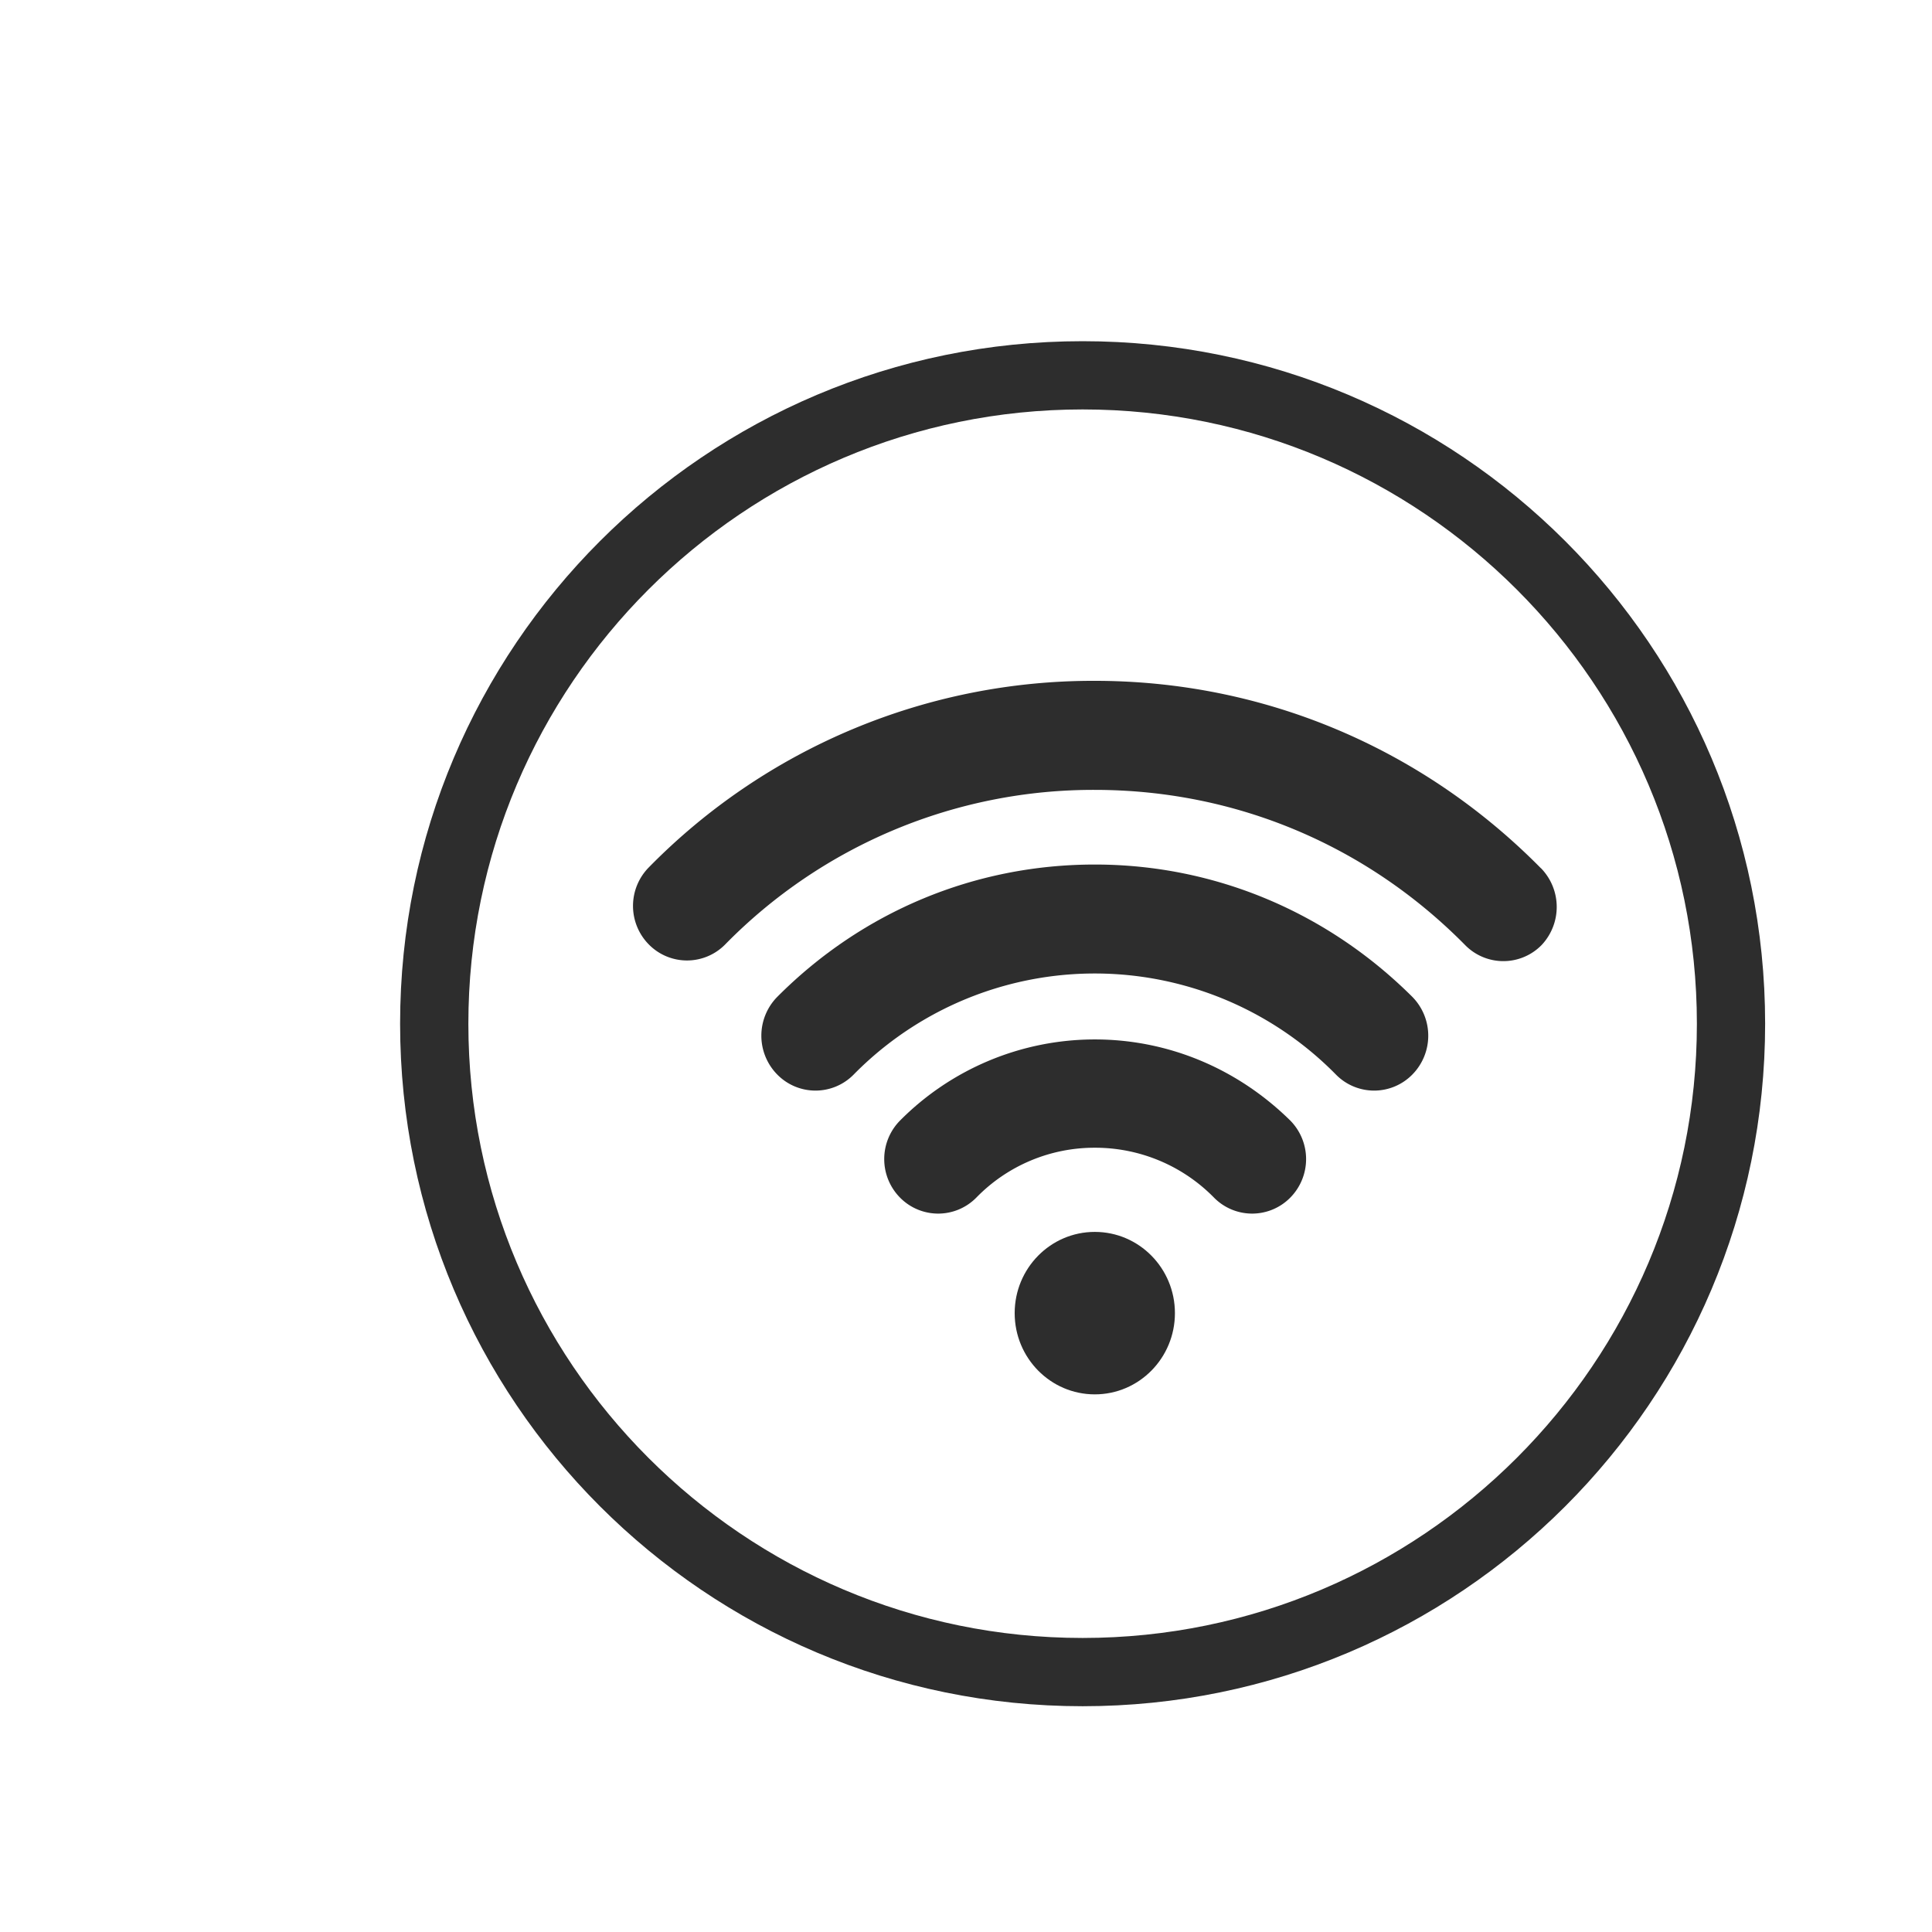
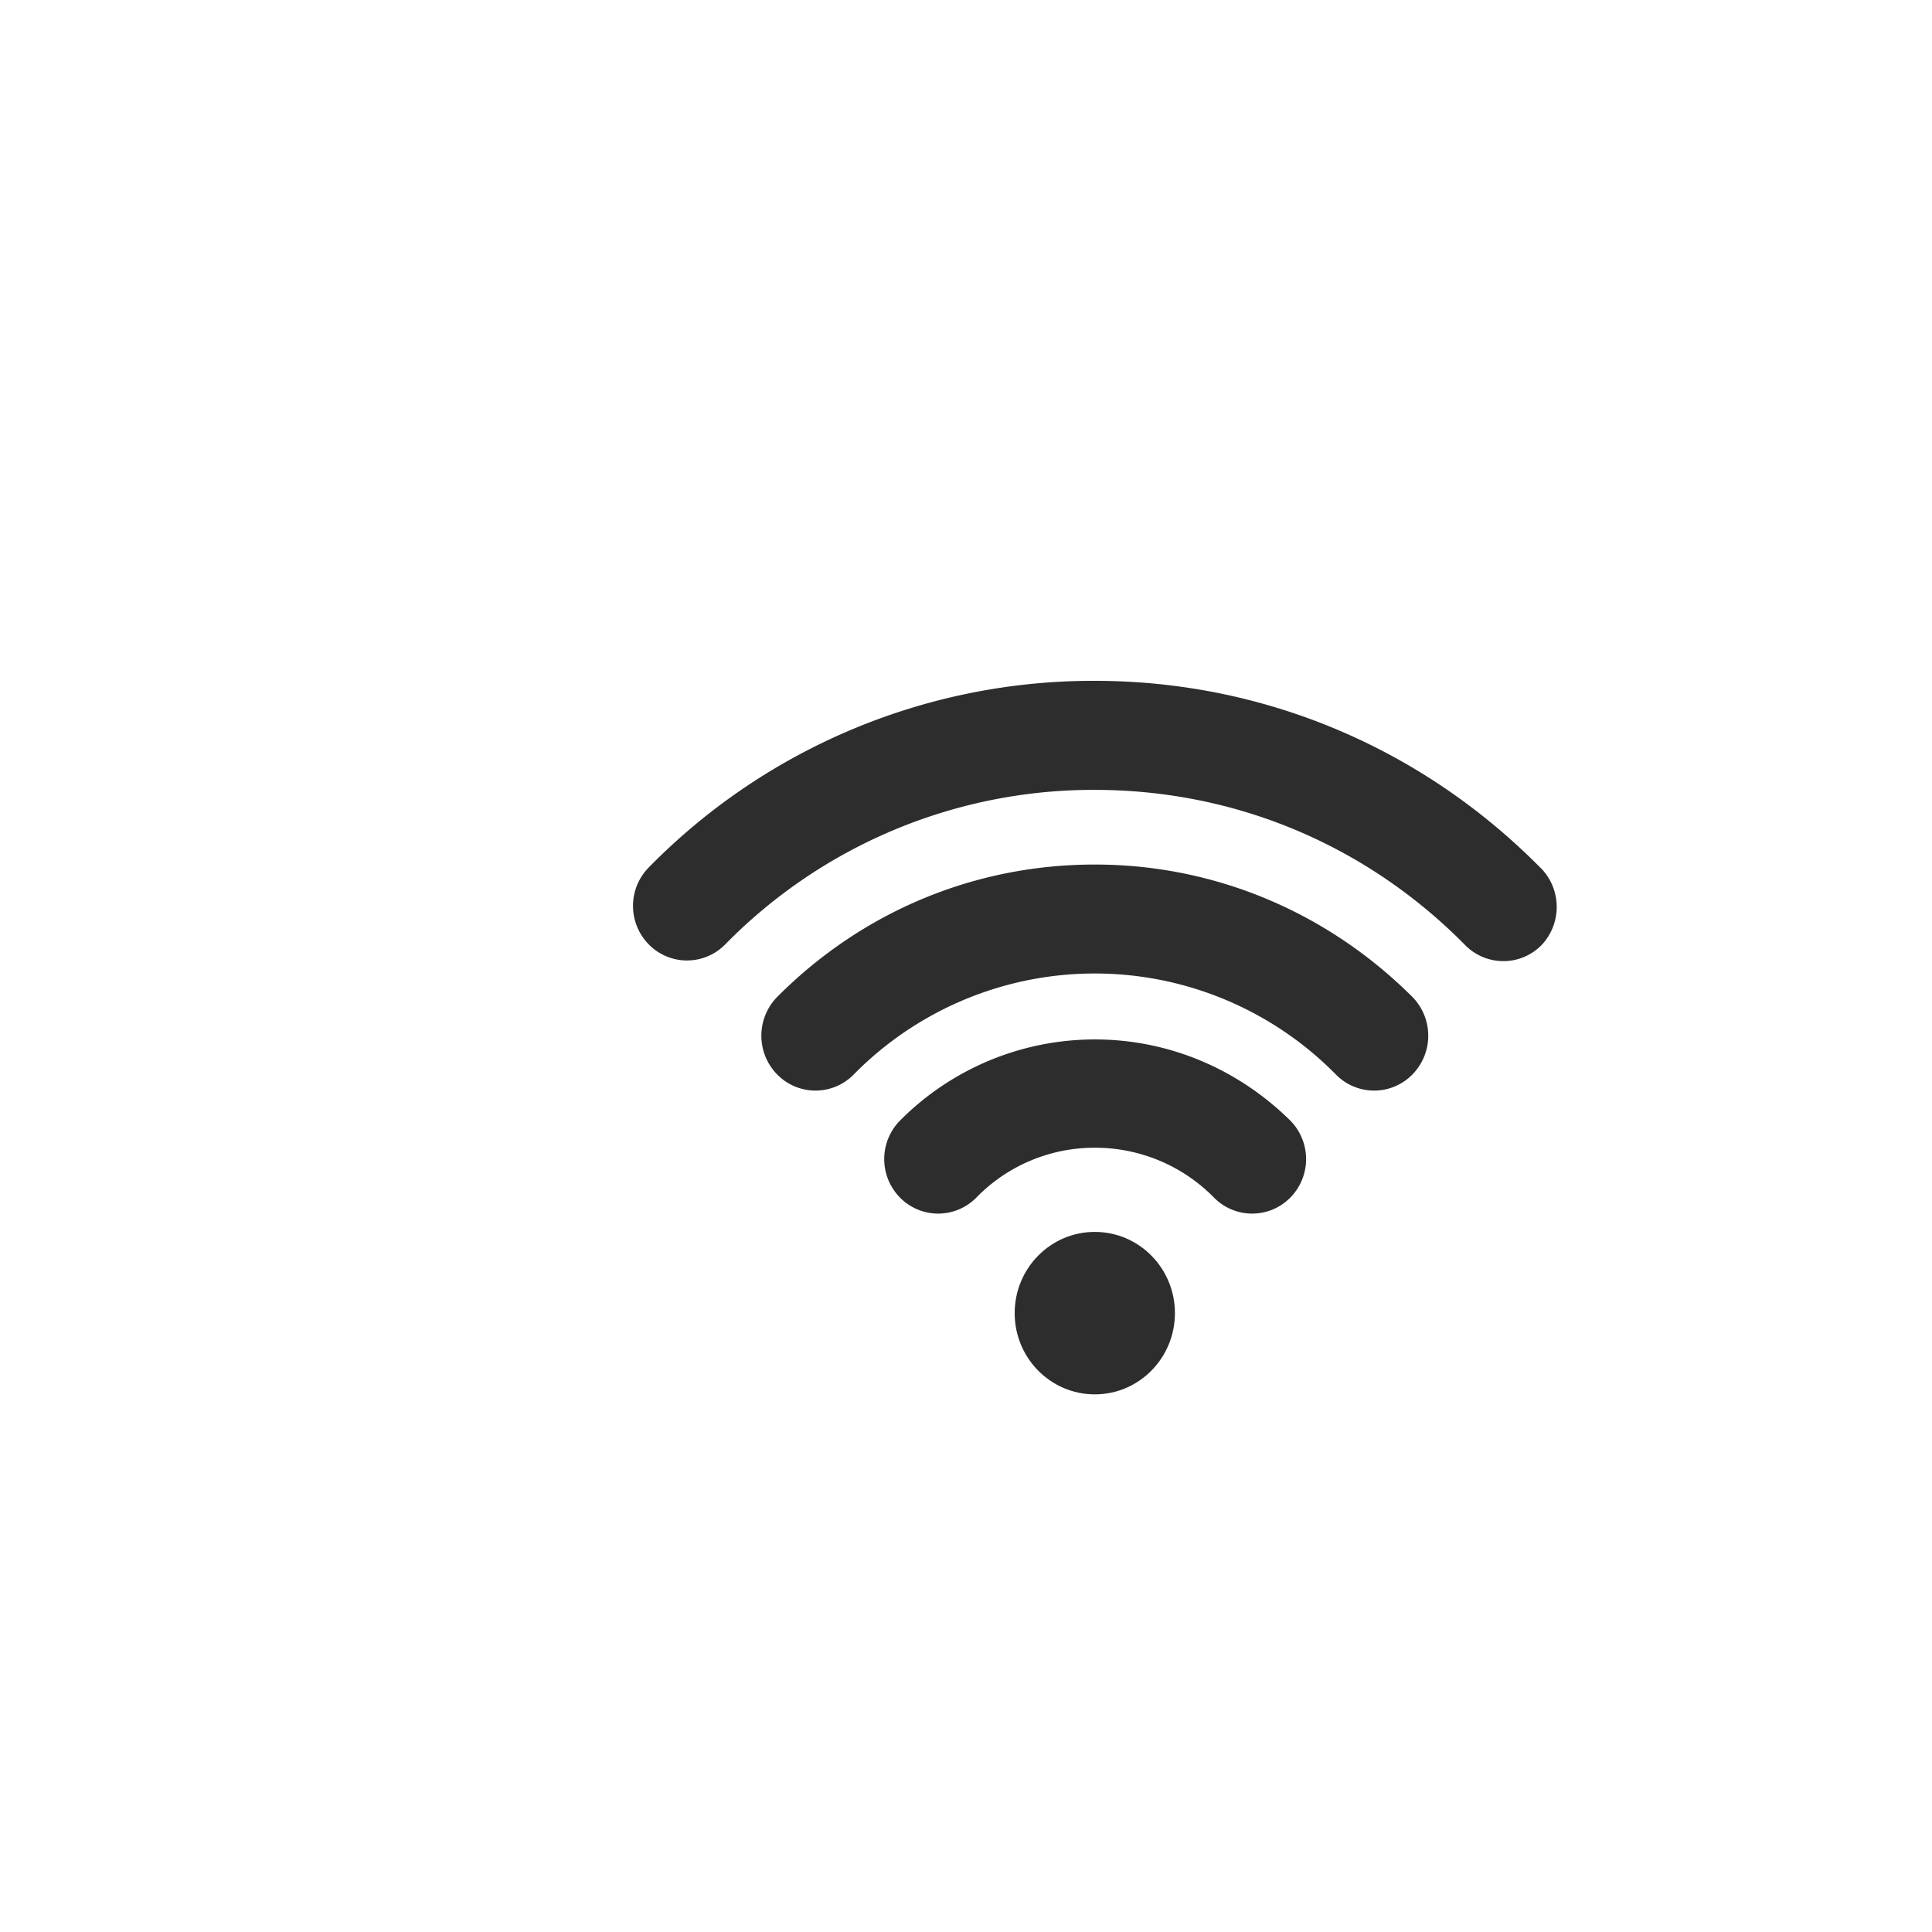
<svg xmlns="http://www.w3.org/2000/svg" viewBox="0 0 1080 1080">
  <defs>
    <style>.a{fill:none;}.b{clip-path:url(#a);}.c{fill:#2d2d2d;}.d{clip-path:url(#b);}</style>
    <clipPath id="a">
-       <rect class="a" x="223.66" y="190.73" width="763.06" height="763.06" />
-     </clipPath>
+       </clipPath>
    <clipPath id="b">
      <rect class="a" x="350.95" y="379.22" width="522.09" height="401.61" />
    </clipPath>
  </defs>
  <g class="b">
    <path class="c" d="M605.19,190.73c-210.72,0-381.53,170.81-381.53,381.53S394.47,953.79,605.19,953.79,986.72,783,986.72,572.26,815.91,190.73,605.19,190.73Zm0,38.15c189.36,0,343.38,154,343.38,343.38s-154,343.37-343.38,343.37-343.37-154-343.37-343.37,154-343.38,343.37-343.38" />
  </g>
  <g class="d">
    <ellipse class="c" cx="612" cy="734.05" rx="44.79" ry="45.41" />
    <path class="c" d="M612,581.05a153.45,153.45,0,0,0-108.94,45.41,30.67,30.67,0,0,0,0,42.95,29.91,29.91,0,0,0,42.77,0A92.12,92.12,0,0,1,612,641.59a93,93,0,0,1,66.57,27.82,29.91,29.91,0,0,0,42.77,0,30.67,30.67,0,0,0,0-42.95c-29.45-29.05-68.19-45.41-109.34-45.41Z" />
    <path class="c" d="M861.35,485.32C794.77,417.82,706,380.59,612,380.59A347.91,347.91,0,0,0,362.65,484.91a30.68,30.68,0,0,0,0,43,29.91,29.91,0,0,0,42.77,0A288.14,288.14,0,0,1,612,441.55c78.27,0,151.7,30.68,207,86.73a29.91,29.91,0,0,0,42.77,0,31.06,31.06,0,0,0-.4-43Z" />
    <path class="c" d="M612,483.28c-67,0-129.92,26.18-177.53,74a30.94,30.94,0,0,0,0,43.37,29.91,29.91,0,0,0,42.77,0,189.05,189.05,0,0,1,269.52,0,29.91,29.91,0,0,0,42.77,0,30.94,30.94,0,0,0,0-43.37c-47.61-47.45-110.55-74-177.53-74Z" />
  </g>
</svg>